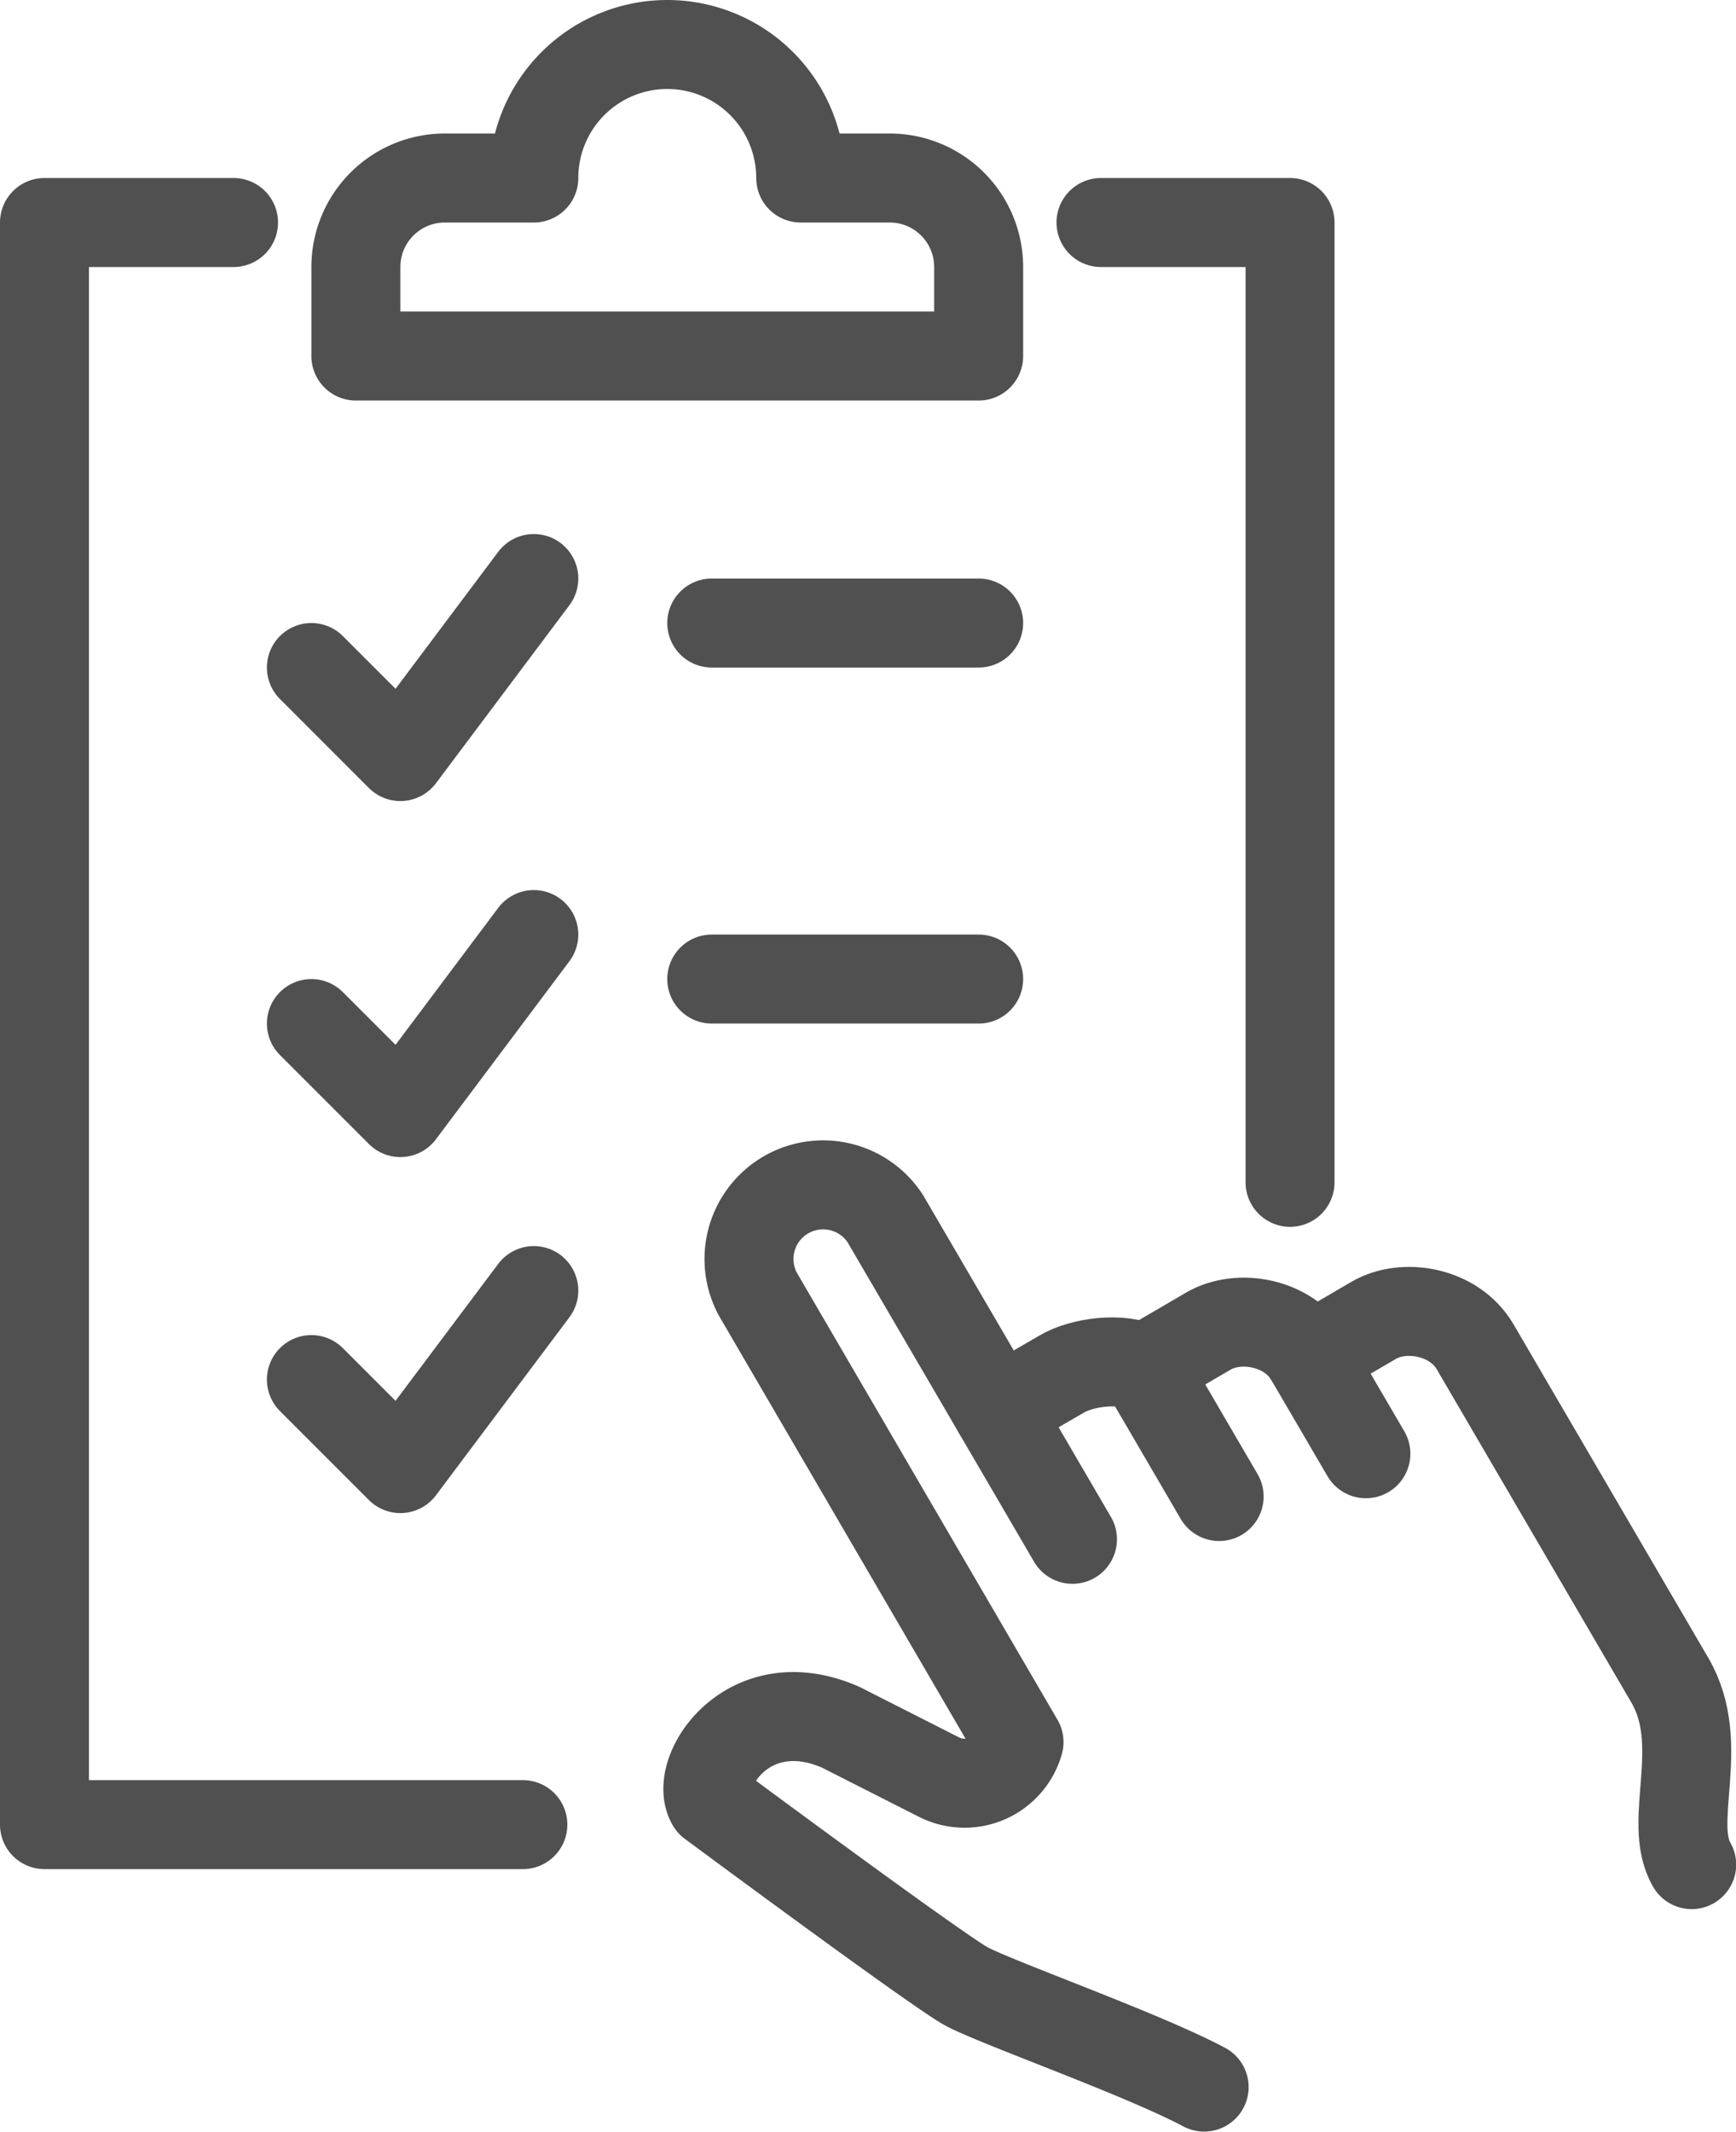
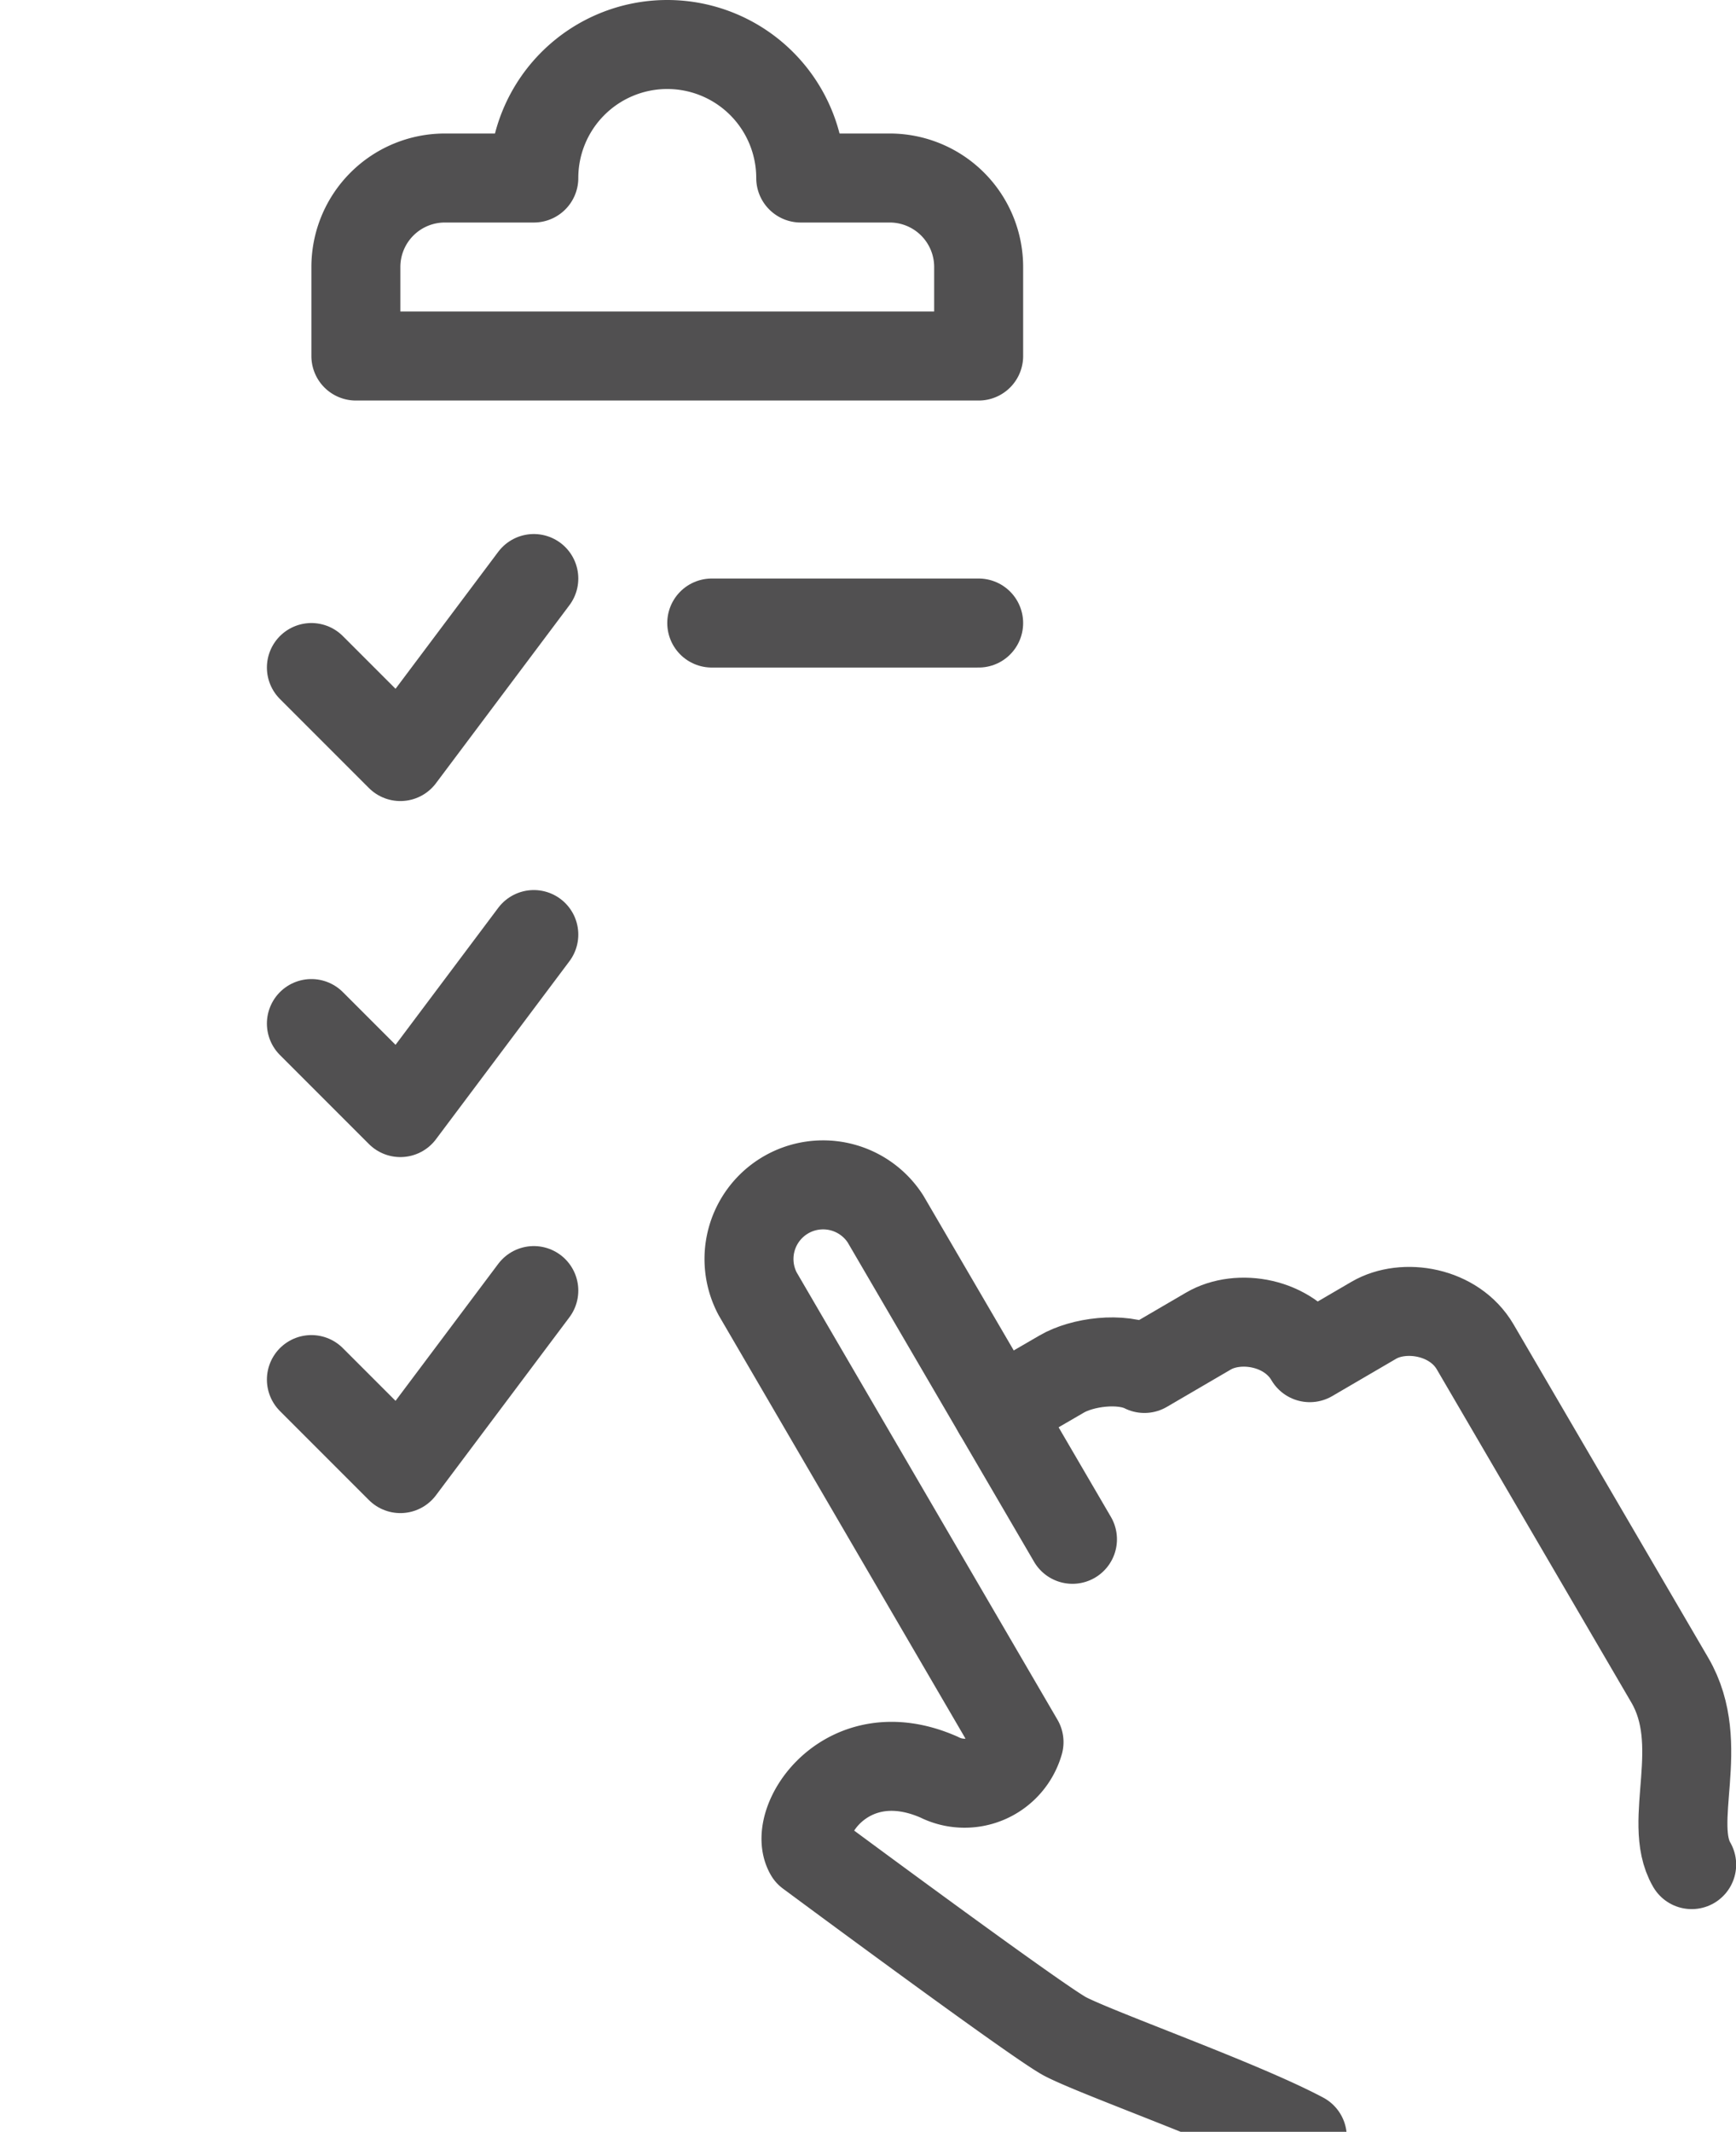
<svg xmlns="http://www.w3.org/2000/svg" viewBox="0 0 312.2 383.22">
  <defs>
    <style>.cls-1{fill:none;stroke:#515051;stroke-linecap:round;stroke-linejoin:round;stroke-width:16px;}</style>
  </defs>
  <g id="Layer_2" data-name="Layer 2">
    <g id="Large_Preview" data-name="Large Preview">
      <path class="cls-1" d="M179.43,253.68,190.94,247c3.62-2.12,10.65-3.13,14.87-1l11.51-6.72c5.4-3.16,14.45-1.69,18.23,4.78l11.51-6.72c5.4-3.15,14.46-1.68,18.24,4.79l35,59.91c6.8,11.64-.6,25.4,3.93,33.15" />
-       <path class="cls-1" d="M192.87,276.71l-33.61-57.56a13.33,13.33,0,0,0-23,13.44l47,80.58a10.18,10.18,0,0,1-14.39,6.29l-17.65-8.95c-16.62-7.31-26.56,8.05-23.31,13.61,0,0,41.28,30.6,46.07,33.06,6.2,3.18,31.51,12.12,42.57,18" />
-       <line class="cls-1" x1="205.81" y1="246" x2="219.25" y2="269.02" />
-       <line class="cls-1" x1="235.55" y1="244.06" x2="245.64" y2="261.33" />
+       <path class="cls-1" d="M192.87,276.71l-33.61-57.56a13.33,13.33,0,0,0-23,13.44l47,80.58a10.18,10.18,0,0,1-14.39,6.29c-16.62-7.31-26.56,8.05-23.31,13.61,0,0,41.28,30.6,46.07,33.06,6.2,3.18,31.51,12.12,42.57,18" />
      <polyline class="cls-1" points="56 120 72 136 96 104" />
      <polyline class="cls-1" points="56 184 72 200 96 168" />
      <polyline class="cls-1" points="56 248 72 264 96 232" />
-       <polyline class="cls-1" points="232 212.54 232 40 198 40" />
-       <polyline class="cls-1" points="42 40 8 40 8 328 94.03 328" />
      <line class="cls-1" x1="128" y1="112" x2="176" y2="112" />
-       <line class="cls-1" x1="128" y1="176" x2="176" y2="176" />
      <path class="cls-1" d="M144,32a24,24,0,0,0-48,0H80A16,16,0,0,0,64,48V64H176V48a16,16,0,0,0-16-16Z" />
    </g>
  </g>
</svg>